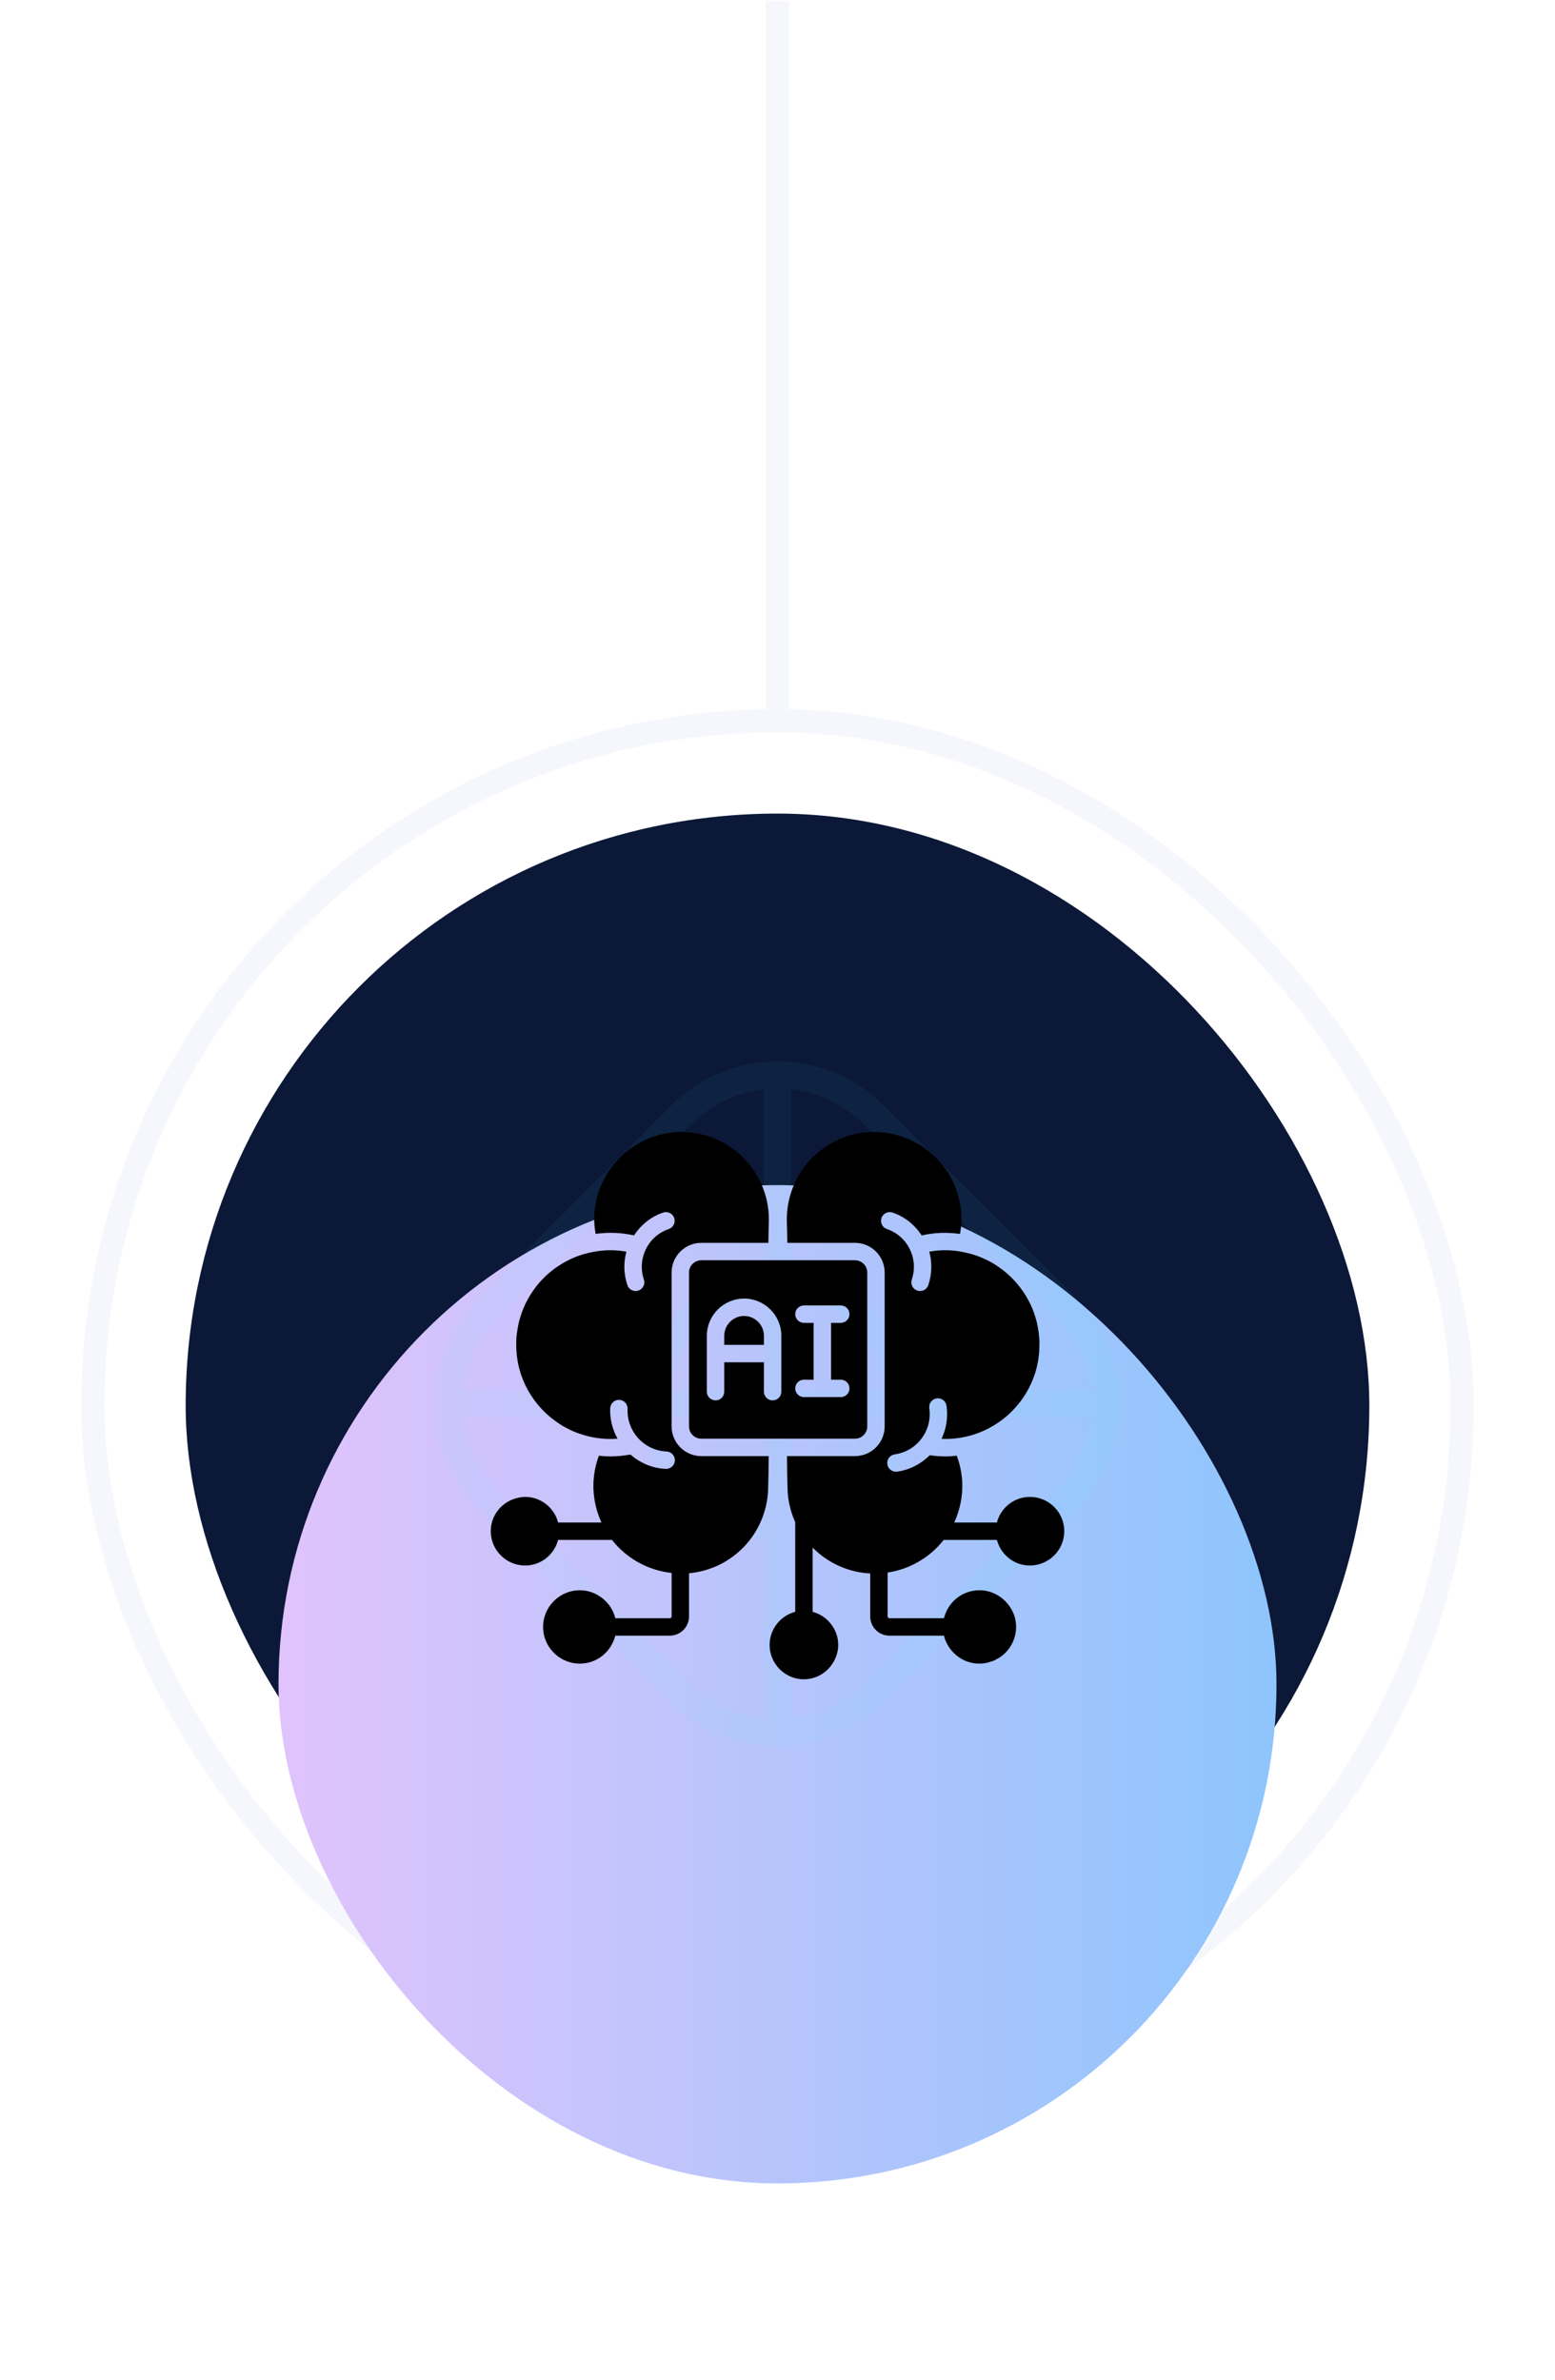
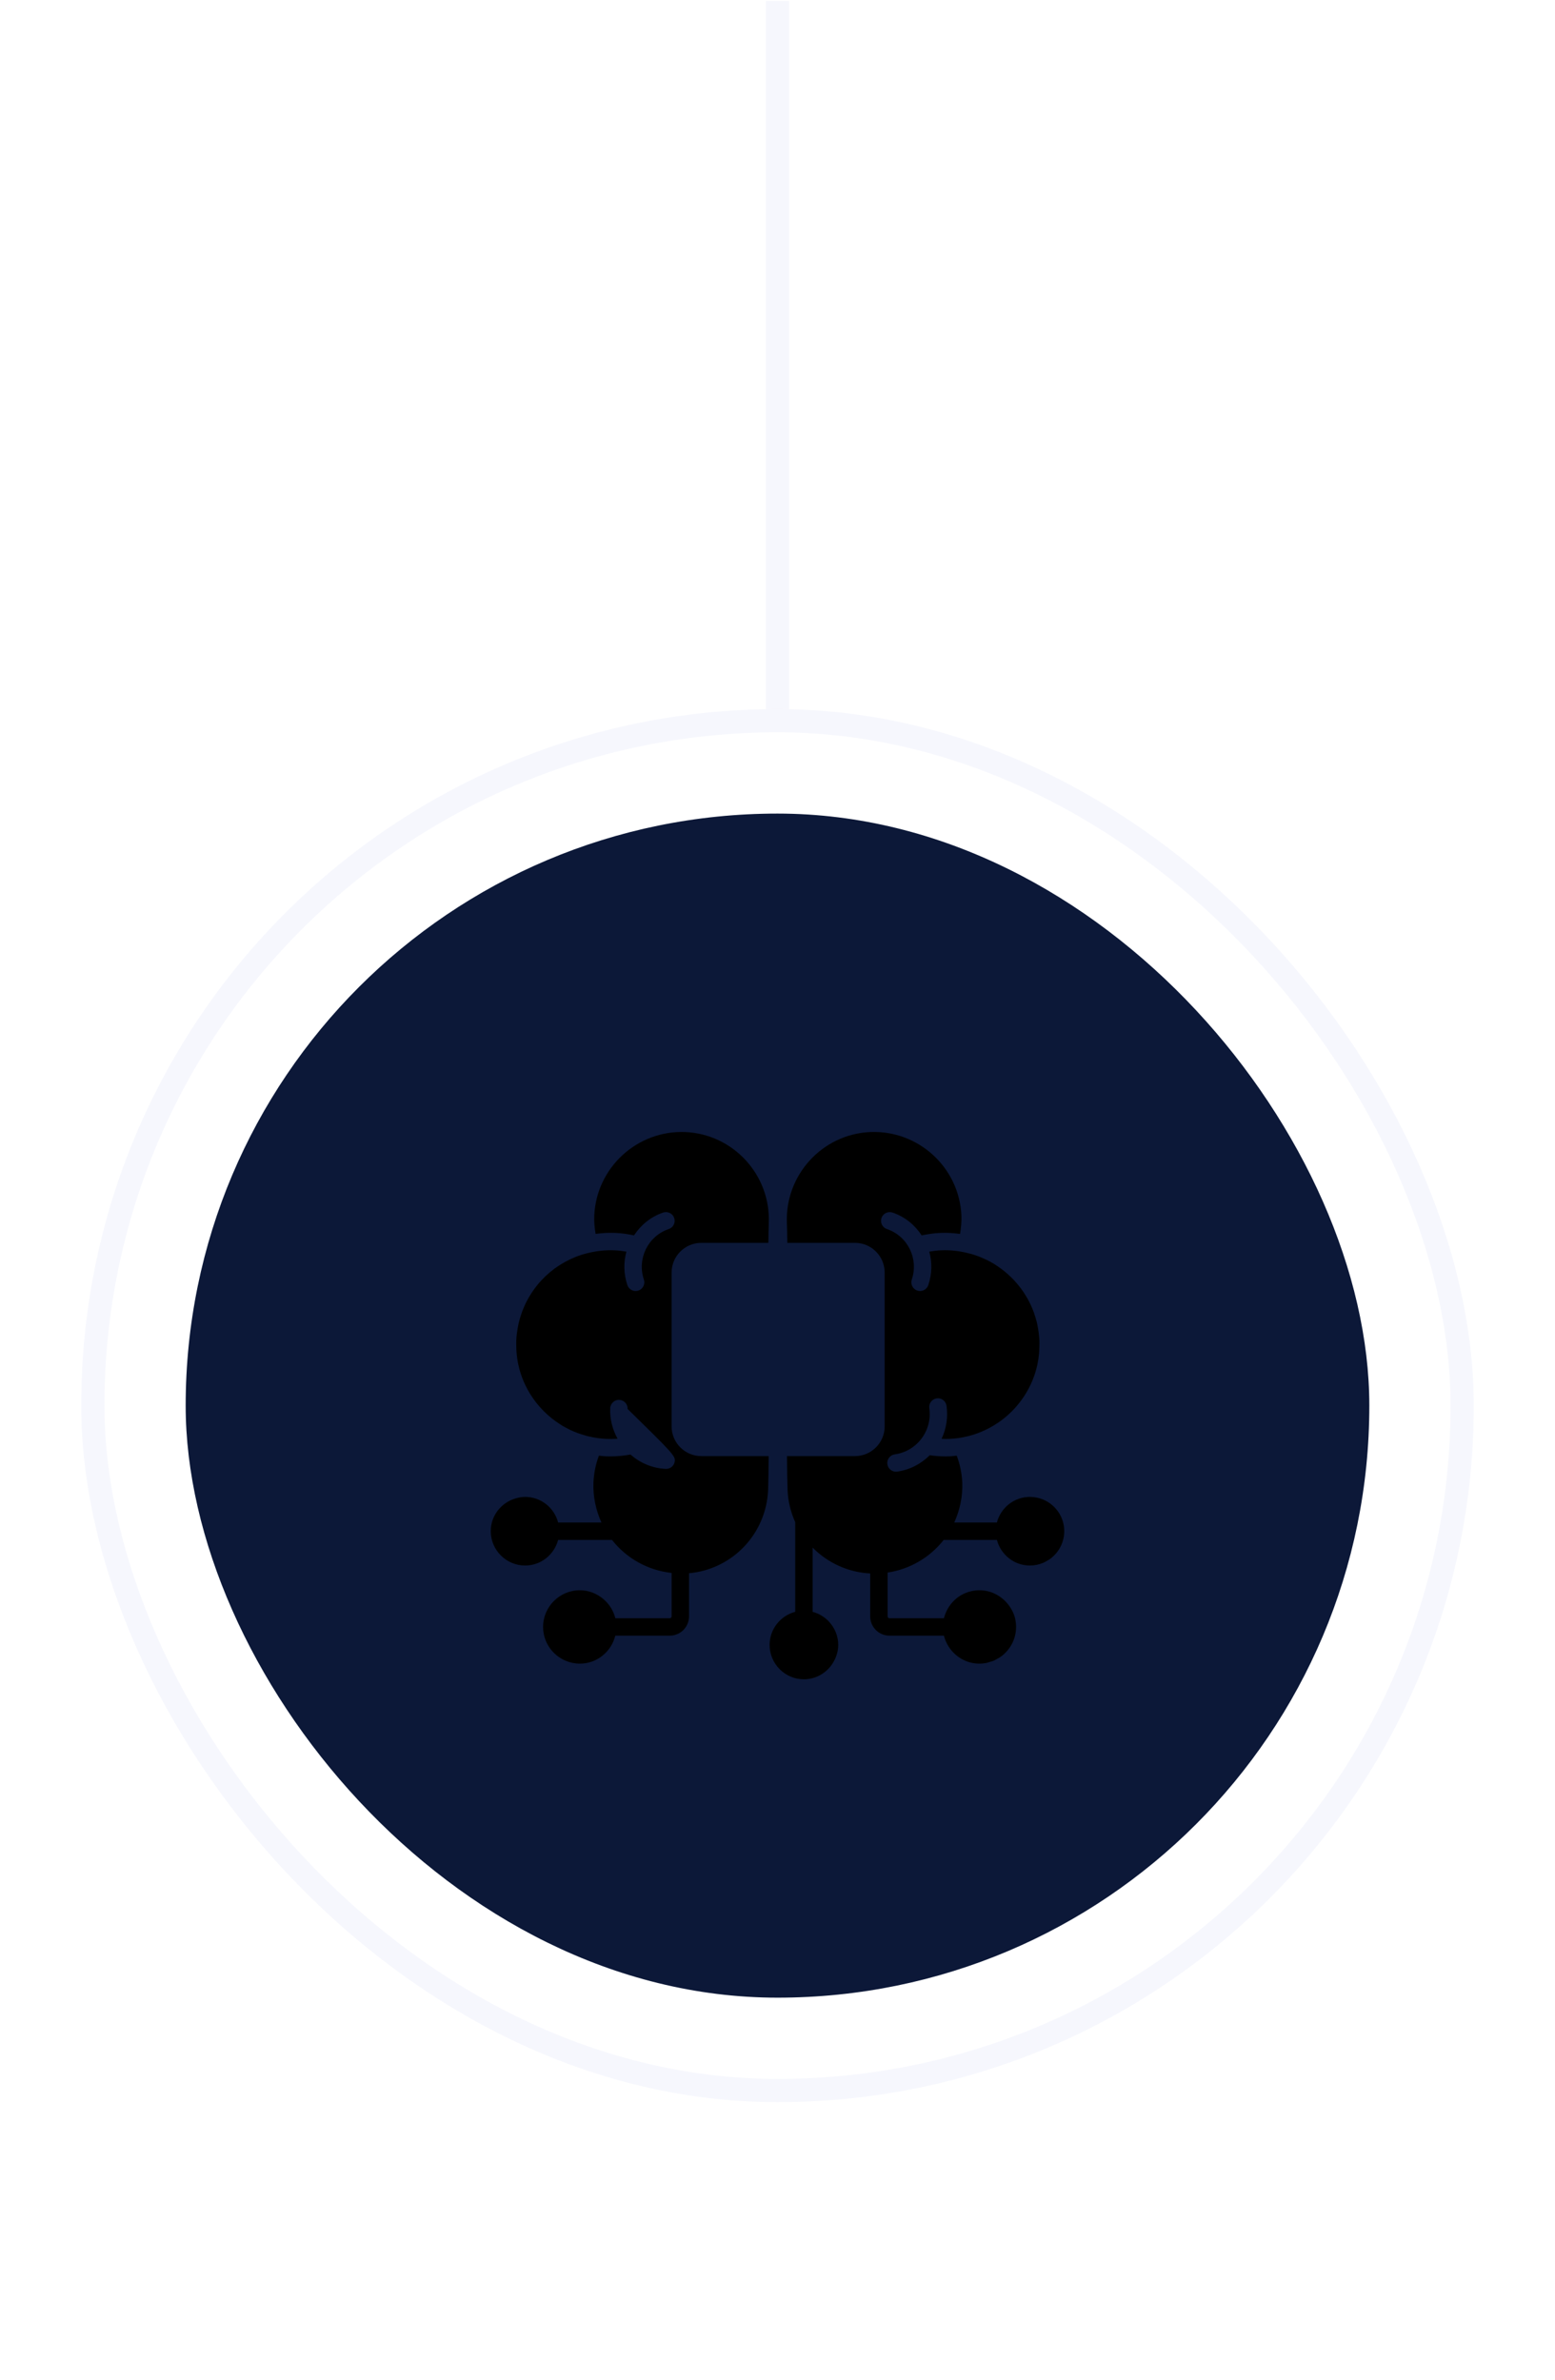
<svg xmlns="http://www.w3.org/2000/svg" width="134" height="205" viewBox="0 0 134 205" fill="none">
  <rect x="8" y="62.085" width="118" height="118" rx="59" stroke="#C4CBF5" stroke-opacity="0.15" stroke-width="2" />
  <path d="M67 0.085L67 61.085" stroke="#C4CBF5" stroke-opacity="0.15" stroke-width="2" />
  <rect x="16" y="70.085" width="102" height="102" rx="51" fill="#0C1838" />
  <g filter="url(#filter0_ddi_6_1880)">
-     <rect x="24" y="78.087" width="86" height="86" rx="43" fill="url(#paint0_linear_6_1880)" />
-   </g>
-   <path d="M92.72 111.807C97.76 116.847 97.76 125.019 92.72 130.059L76.127 146.653C71.086 151.693 62.914 151.693 57.873 146.653L41.28 130.059C36.24 125.019 36.24 116.847 41.28 111.807L57.874 95.213C62.914 90.173 71.086 90.173 76.126 95.213L92.72 111.807ZM39.915 122.106C40.171 124.405 41.176 126.637 42.939 128.4L59.533 144.994C61.295 146.757 63.528 147.762 65.827 148.017L65.826 132.607C63.226 132.347 60.695 131.221 58.703 129.229C56.711 127.237 55.586 124.707 55.327 122.106H39.915ZM65.826 93.847C63.527 94.103 61.296 95.11 59.533 96.872L42.94 113.466C41.177 115.229 40.17 117.46 39.914 119.759H55.326C55.586 117.158 56.711 114.628 58.703 112.636C60.695 110.644 63.226 109.518 65.826 109.258V93.847ZM78.674 122.106C78.414 124.707 77.289 127.237 75.297 129.229C73.305 131.222 70.774 132.346 68.173 132.606V148.017C70.472 147.762 72.704 146.757 74.467 144.994L91.061 128.4C92.824 126.637 93.829 124.405 94.085 122.106H78.674ZM57.689 122.105C57.939 124.103 58.829 126.036 60.363 127.57C61.896 129.104 63.829 129.993 65.827 130.243L65.826 122.107L57.689 122.105ZM65.826 111.621C63.829 111.872 61.896 112.762 60.363 114.295C58.829 115.829 57.939 117.762 57.689 119.759L65.826 119.76V111.621ZM68.173 122.107V130.243C70.171 129.993 72.104 129.104 73.637 127.57C75.171 126.036 76.061 124.104 76.311 122.107L68.173 122.107ZM73.637 114.295C72.104 112.762 70.171 111.871 68.173 111.621V119.759L76.311 119.759C76.061 117.762 75.171 115.829 73.637 114.295ZM74.467 96.872C72.704 95.109 70.472 94.102 68.173 93.846V109.259C70.774 109.519 73.305 110.644 75.297 112.636C77.289 114.628 78.414 117.158 78.674 119.759L94.086 119.759C93.831 117.46 92.823 115.229 91.06 113.466L74.467 96.872Z" fill="#2EF2FF" fill-opacity="0.05" />
+     </g>
  <path d="M90.293 134.412C90.328 134.39 90.368 134.376 90.402 134.352C91.19 133.82 91.71 132.918 91.71 131.899C91.71 130.676 90.962 129.628 89.9 129.18C89.545 129.031 89.156 128.948 88.748 128.948C87.38 128.948 86.238 129.888 85.905 131.153H82.232C82.721 130.075 82.968 128.896 82.921 127.708C82.884 126.905 82.721 126.13 82.446 125.396C82.251 125.416 82.057 125.442 81.858 125.451C81.72 125.457 81.581 125.459 81.443 125.459C80.999 125.459 80.558 125.42 80.12 125.359C79.36 126.114 78.394 126.616 77.314 126.77C77.277 126.774 77.242 126.777 77.207 126.777C76.84 126.777 76.519 126.506 76.466 126.132C76.407 125.722 76.692 125.342 77.103 125.284C78.032 125.153 78.853 124.667 79.415 123.917C79.977 123.167 80.213 122.241 80.081 121.309C80.022 120.898 80.308 120.519 80.718 120.46C81.127 120.401 81.508 120.687 81.565 121.098C81.706 122.084 81.553 123.066 81.138 123.945C81.357 123.953 81.576 123.962 81.794 123.952C82.346 123.928 82.883 123.849 83.4 123.721C83.415 123.718 83.428 123.714 83.443 123.711C84.201 123.519 84.914 123.22 85.569 122.833C85.621 122.803 85.667 122.771 85.716 122.742C85.905 122.625 86.091 122.504 86.269 122.372C86.276 122.367 86.283 122.361 86.29 122.356C87.75 121.27 88.831 119.709 89.308 117.913C89.309 117.909 89.31 117.905 89.311 117.901C89.372 117.669 89.421 117.433 89.461 117.194C89.469 117.15 89.476 117.106 89.481 117.085C89.489 117.034 89.491 116.981 89.498 116.929C89.541 116.633 89.562 116.323 89.568 115.998C89.572 115.833 89.579 115.67 89.572 115.503C89.564 115.311 89.545 115.146 89.525 114.978C89.519 114.918 89.516 114.857 89.508 114.798C89.487 114.634 89.461 114.496 89.435 114.353C89.407 114.203 89.383 114.053 89.347 113.906C89.333 113.852 89.318 113.798 89.303 113.745C89.259 113.577 89.207 113.411 89.152 113.247C89.127 113.17 89.101 113.094 89.075 113.017C88.447 111.321 87.27 109.898 85.772 108.951C85.74 108.93 85.707 108.907 85.675 108.887C85.475 108.764 85.269 108.652 85.059 108.547C84.941 108.489 84.826 108.441 84.71 108.39C84.607 108.345 84.505 108.298 84.4 108.257C84.248 108.197 84.094 108.145 83.938 108.096C83.861 108.071 83.784 108.045 83.706 108.022C83.53 107.976 83.347 107.93 83.17 107.891C83.166 107.89 83.164 107.888 83.16 107.887C82.497 107.744 81.809 107.673 81.102 107.705C80.757 107.719 80.416 107.763 80.078 107.82C80.33 108.736 80.321 109.734 79.995 110.702C79.89 111.015 79.598 111.212 79.284 111.212C79.205 111.212 79.124 111.2 79.045 111.173C78.652 111.041 78.441 110.616 78.573 110.223C79.178 108.427 78.217 106.476 76.432 105.875C76.039 105.743 75.828 105.317 75.96 104.925C76.093 104.532 76.519 104.325 76.91 104.453C77.99 104.817 78.843 105.534 79.425 106.422C79.954 106.308 80.493 106.229 81.038 106.206C81.614 106.182 82.177 106.219 82.73 106.294C82.816 105.785 82.869 105.265 82.85 104.726C82.669 100.582 79.149 97.342 74.991 97.518C70.859 97.699 67.637 101.221 67.809 105.368C67.825 105.793 67.84 106.369 67.846 107.063H73.677C75.088 107.063 76.235 108.21 76.235 109.621V122.875C76.235 124.286 75.088 125.433 73.677 125.433H67.816C67.828 126.651 67.845 127.676 67.869 128.361C67.907 129.322 68.138 130.258 68.527 131.123V138.846C67.265 139.18 66.32 140.328 66.32 141.699C66.32 143.329 67.65 144.659 69.27 144.659C70.415 144.659 71.393 144.003 71.886 143.057C72.1 142.647 72.233 142.188 72.233 141.694C72.233 140.918 71.925 140.216 71.431 139.688C71.058 139.286 70.575 138.994 70.027 138.849V133.315C71.353 134.656 73.114 135.446 74.989 135.542V139.243C74.989 140.157 75.732 140.9 76.647 140.9H81.341C81.416 141.205 81.537 141.489 81.693 141.752C82.244 142.68 83.243 143.31 84.395 143.31C84.615 143.31 84.828 143.287 85.035 143.244C85.117 143.228 85.191 143.194 85.27 143.171C85.391 143.136 85.514 143.108 85.627 143.06C85.743 143.011 85.848 142.943 85.956 142.881C86.024 142.842 86.099 142.812 86.164 142.768C87.005 142.199 87.56 141.237 87.56 140.149C87.56 139.931 87.538 139.718 87.496 139.513C87.388 138.987 87.138 138.518 86.803 138.122C86.222 137.436 85.366 136.989 84.4 136.989C83.964 136.989 83.548 137.078 83.17 137.239C82.332 137.594 81.691 138.308 81.408 139.181C81.384 139.254 81.358 139.325 81.34 139.4H76.647C76.56 139.4 76.489 139.33 76.489 139.243V135.464C78.404 135.179 80.134 134.164 81.321 132.653H85.907C86.242 133.919 87.382 134.859 88.748 134.859C88.749 134.859 88.749 134.859 88.749 134.859C88.749 134.859 88.749 134.859 88.749 134.859C89.153 134.859 89.539 134.776 89.891 134.628C89.893 134.627 89.897 134.627 89.899 134.626C90.038 134.567 90.165 134.49 90.293 134.412Z" fill="black" />
-   <path d="M59.375 109.621V122.875C59.375 123.458 59.85 123.933 60.433 123.933H66.969C66.976 123.933 66.983 123.929 66.99 123.929C66.998 123.929 67.004 123.933 67.012 123.933H67.034C67.041 123.933 67.047 123.929 67.055 123.929H67.06C67.067 123.929 67.074 123.933 67.082 123.933H73.677C74.261 123.933 74.735 123.458 74.735 122.875V109.621C74.735 109.038 74.261 108.563 73.677 108.563H60.433C59.85 108.563 59.375 109.038 59.375 109.621ZM69.277 113.956C68.863 113.956 68.527 113.62 68.527 113.206C68.527 112.792 68.863 112.456 69.277 112.456H72.453C72.867 112.456 73.203 112.792 73.203 113.206C73.203 113.62 72.867 113.956 72.453 113.956H71.615V118.851H72.453C72.867 118.851 73.203 119.187 73.203 119.601C73.203 120.015 72.867 120.351 72.453 120.351H69.277C68.863 120.351 68.527 120.015 68.527 119.601C68.527 119.187 68.863 118.851 69.277 118.851H70.115V113.956H69.277ZM60.911 116.578V115.073C60.911 113.303 62.352 111.863 64.121 111.863C65.891 111.863 67.331 113.303 67.331 115.073V119.883C67.331 120.297 66.995 120.633 66.581 120.633C66.167 120.633 65.831 120.297 65.831 119.883V117.352H62.411V119.883C62.411 120.297 62.075 120.633 61.661 120.633C61.247 120.633 60.911 120.297 60.911 119.883V116.626C60.911 116.618 60.906 116.611 60.906 116.602C60.906 116.594 60.911 116.586 60.911 116.578Z" fill="black" />
-   <path d="M65.831 115.073C65.831 114.13 65.064 113.363 64.121 113.363C63.178 113.363 62.411 114.13 62.411 115.073V115.852H65.831V115.073Z" fill="black" />
-   <path d="M57.875 122.875V109.621C57.875 108.21 59.023 107.063 60.433 107.063H66.214C66.221 106.37 66.235 105.795 66.25 105.373C66.424 101.221 63.196 97.699 59.057 97.518C54.906 97.349 51.391 100.582 51.209 104.731C51.185 105.244 51.237 105.767 51.325 106.291C51.879 106.217 52.444 106.181 53.022 106.206C53.566 106.229 54.105 106.308 54.634 106.422C55.216 105.534 56.069 104.817 57.148 104.453C57.541 104.324 57.967 104.532 58.099 104.925C58.23 105.317 58.02 105.743 57.627 105.875C55.842 106.476 54.881 108.427 55.485 110.223C55.617 110.616 55.406 111.041 55.014 111.173C54.935 111.2 54.853 111.212 54.774 111.212C54.461 111.212 54.169 111.015 54.063 110.702C53.738 109.734 53.729 108.736 53.98 107.82C53.643 107.763 53.302 107.719 52.958 107.705C52.244 107.674 51.553 107.745 50.889 107.887C50.886 107.888 50.883 107.89 50.88 107.891C50.678 107.936 50.476 107.988 50.281 108.041C50.242 108.053 50.203 108.066 50.163 108.078C49.971 108.136 49.783 108.2 49.605 108.273C49.604 108.273 49.601 108.274 49.6 108.275C49.518 108.307 49.438 108.344 49.358 108.379C49.241 108.431 49.124 108.482 49.011 108.542C48.614 108.736 48.236 108.963 47.866 109.228C47.845 109.244 47.822 109.258 47.8 109.271C47.674 109.365 47.551 109.465 47.43 109.563C47.385 109.601 47.339 109.638 47.294 109.677C47.167 109.788 47.04 109.904 46.912 110.03C46.899 110.042 46.887 110.056 46.874 110.068C46.736 110.207 46.598 110.352 46.463 110.505C46.156 110.863 45.898 111.223 45.65 111.629C45.557 111.784 45.463 111.954 45.374 112.126C45.356 112.161 45.336 112.195 45.319 112.23C45.272 112.328 45.226 112.432 45.179 112.535C45.118 112.672 45.06 112.81 45.007 112.951C44.957 113.09 44.908 113.234 44.861 113.385C44.834 113.47 44.808 113.555 44.784 113.642C44.755 113.743 44.728 113.845 44.701 113.951C44.675 114.062 44.657 114.176 44.635 114.288C44.605 114.45 44.575 114.611 44.554 114.779C44.516 115.026 44.498 115.247 44.489 115.477C44.487 115.513 44.488 115.539 44.487 115.572C44.482 115.741 44.486 115.909 44.491 116.076C44.495 116.21 44.498 116.343 44.511 116.474C44.527 116.672 44.546 116.87 44.576 117.065C44.58 117.089 44.585 117.113 44.587 117.138C44.588 117.15 44.592 117.162 44.593 117.174C44.634 117.42 44.685 117.662 44.748 117.9C44.748 117.904 44.749 117.908 44.75 117.912C44.818 118.169 44.899 118.42 44.991 118.666C44.992 118.668 44.992 118.669 44.993 118.671C45.175 119.157 45.403 119.621 45.671 120.058C45.685 120.081 45.699 120.101 45.713 120.124C46.363 121.164 47.244 122.046 48.284 122.703C48.355 122.747 48.424 122.796 48.494 122.836C48.649 122.927 48.809 123.01 48.97 123.091C49.03 123.121 49.091 123.157 49.152 123.186C49.358 123.283 49.571 123.37 49.788 123.45C49.974 123.517 50.165 123.576 50.356 123.632C50.435 123.654 50.511 123.682 50.59 123.703C50.638 123.715 50.684 123.724 50.732 123.735C51.227 123.853 51.738 123.929 52.265 123.952C52.584 123.966 52.902 123.959 53.219 123.936C52.788 123.156 52.544 122.26 52.584 121.306C52.601 120.892 52.968 120.564 53.364 120.588C53.778 120.605 54.1 120.955 54.082 121.369C54 123.308 55.505 124.953 57.437 125.035C57.851 125.053 58.171 125.402 58.153 125.816C58.137 126.219 57.805 126.534 57.405 126.534C57.394 126.534 57.383 126.534 57.372 126.534C56.2 126.484 55.153 126.015 54.328 125.298C53.763 125.4 53.19 125.459 52.615 125.459C52.477 125.459 52.339 125.457 52.2 125.451C52.001 125.442 51.807 125.416 51.611 125.396C51.339 126.116 51.177 126.891 51.139 127.713C51.093 128.897 51.34 130.074 51.828 131.153H48.097C47.764 129.888 46.621 128.948 45.253 128.948C44.975 128.948 44.711 128.999 44.456 129.07C43.212 129.418 42.29 130.546 42.29 131.899C42.29 133.529 43.62 134.859 45.25 134.859C45.251 134.859 45.251 134.859 45.251 134.859C45.252 134.859 45.252 134.859 45.253 134.859C46.619 134.859 47.76 133.919 48.095 132.653H52.738C53.986 134.243 55.84 135.279 57.875 135.497V139.243C57.875 139.33 57.805 139.4 57.718 139.4H53.025C52.864 138.742 52.495 138.172 51.994 137.747C51.445 137.281 50.745 136.989 49.97 136.989C48.22 136.989 46.8 138.409 46.8 140.149C46.8 141.454 47.599 142.579 48.737 143.06C49.116 143.221 49.532 143.31 49.969 143.31C51.447 143.31 52.683 142.28 53.022 140.9H57.718C58.632 140.9 59.375 140.157 59.375 139.243V135.524C63.09 135.184 66.02 132.167 66.191 128.355C66.215 127.676 66.232 126.651 66.238 125.433H60.433C59.023 125.433 57.875 124.286 57.875 122.875Z" fill="black" />
+   <path d="M57.875 122.875V109.621C57.875 108.21 59.023 107.063 60.433 107.063H66.214C66.221 106.37 66.235 105.795 66.25 105.373C66.424 101.221 63.196 97.699 59.057 97.518C54.906 97.349 51.391 100.582 51.209 104.731C51.185 105.244 51.237 105.767 51.325 106.291C51.879 106.217 52.444 106.181 53.022 106.206C53.566 106.229 54.105 106.308 54.634 106.422C55.216 105.534 56.069 104.817 57.148 104.453C57.541 104.324 57.967 104.532 58.099 104.925C58.23 105.317 58.02 105.743 57.627 105.875C55.842 106.476 54.881 108.427 55.485 110.223C55.617 110.616 55.406 111.041 55.014 111.173C54.935 111.2 54.853 111.212 54.774 111.212C54.461 111.212 54.169 111.015 54.063 110.702C53.738 109.734 53.729 108.736 53.98 107.82C53.643 107.763 53.302 107.719 52.958 107.705C52.244 107.674 51.553 107.745 50.889 107.887C50.886 107.888 50.883 107.89 50.88 107.891C50.678 107.936 50.476 107.988 50.281 108.041C50.242 108.053 50.203 108.066 50.163 108.078C49.971 108.136 49.783 108.2 49.605 108.273C49.604 108.273 49.601 108.274 49.6 108.275C49.518 108.307 49.438 108.344 49.358 108.379C49.241 108.431 49.124 108.482 49.011 108.542C48.614 108.736 48.236 108.963 47.866 109.228C47.845 109.244 47.822 109.258 47.8 109.271C47.674 109.365 47.551 109.465 47.43 109.563C47.385 109.601 47.339 109.638 47.294 109.677C47.167 109.788 47.04 109.904 46.912 110.03C46.899 110.042 46.887 110.056 46.874 110.068C46.736 110.207 46.598 110.352 46.463 110.505C46.156 110.863 45.898 111.223 45.65 111.629C45.557 111.784 45.463 111.954 45.374 112.126C45.356 112.161 45.336 112.195 45.319 112.23C45.272 112.328 45.226 112.432 45.179 112.535C45.118 112.672 45.06 112.81 45.007 112.951C44.957 113.09 44.908 113.234 44.861 113.385C44.834 113.47 44.808 113.555 44.784 113.642C44.755 113.743 44.728 113.845 44.701 113.951C44.675 114.062 44.657 114.176 44.635 114.288C44.605 114.45 44.575 114.611 44.554 114.779C44.516 115.026 44.498 115.247 44.489 115.477C44.487 115.513 44.488 115.539 44.487 115.572C44.482 115.741 44.486 115.909 44.491 116.076C44.495 116.21 44.498 116.343 44.511 116.474C44.527 116.672 44.546 116.87 44.576 117.065C44.58 117.089 44.585 117.113 44.587 117.138C44.588 117.15 44.592 117.162 44.593 117.174C44.634 117.42 44.685 117.662 44.748 117.9C44.748 117.904 44.749 117.908 44.75 117.912C44.818 118.169 44.899 118.42 44.991 118.666C44.992 118.668 44.992 118.669 44.993 118.671C45.175 119.157 45.403 119.621 45.671 120.058C45.685 120.081 45.699 120.101 45.713 120.124C46.363 121.164 47.244 122.046 48.284 122.703C48.355 122.747 48.424 122.796 48.494 122.836C48.649 122.927 48.809 123.01 48.97 123.091C49.03 123.121 49.091 123.157 49.152 123.186C49.358 123.283 49.571 123.37 49.788 123.45C49.974 123.517 50.165 123.576 50.356 123.632C50.435 123.654 50.511 123.682 50.59 123.703C50.638 123.715 50.684 123.724 50.732 123.735C51.227 123.853 51.738 123.929 52.265 123.952C52.584 123.966 52.902 123.959 53.219 123.936C52.788 123.156 52.544 122.26 52.584 121.306C52.601 120.892 52.968 120.564 53.364 120.588C53.778 120.605 54.1 120.955 54.082 121.369C57.851 125.053 58.171 125.402 58.153 125.816C58.137 126.219 57.805 126.534 57.405 126.534C57.394 126.534 57.383 126.534 57.372 126.534C56.2 126.484 55.153 126.015 54.328 125.298C53.763 125.4 53.19 125.459 52.615 125.459C52.477 125.459 52.339 125.457 52.2 125.451C52.001 125.442 51.807 125.416 51.611 125.396C51.339 126.116 51.177 126.891 51.139 127.713C51.093 128.897 51.34 130.074 51.828 131.153H48.097C47.764 129.888 46.621 128.948 45.253 128.948C44.975 128.948 44.711 128.999 44.456 129.07C43.212 129.418 42.29 130.546 42.29 131.899C42.29 133.529 43.62 134.859 45.25 134.859C45.251 134.859 45.251 134.859 45.251 134.859C45.252 134.859 45.252 134.859 45.253 134.859C46.619 134.859 47.76 133.919 48.095 132.653H52.738C53.986 134.243 55.84 135.279 57.875 135.497V139.243C57.875 139.33 57.805 139.4 57.718 139.4H53.025C52.864 138.742 52.495 138.172 51.994 137.747C51.445 137.281 50.745 136.989 49.97 136.989C48.22 136.989 46.8 138.409 46.8 140.149C46.8 141.454 47.599 142.579 48.737 143.06C49.116 143.221 49.532 143.31 49.969 143.31C51.447 143.31 52.683 142.28 53.022 140.9H57.718C58.632 140.9 59.375 140.157 59.375 139.243V135.524C63.09 135.184 66.02 132.167 66.191 128.355C66.215 127.676 66.232 126.651 66.238 125.433H60.433C59.023 125.433 57.875 124.286 57.875 122.875Z" fill="black" />
  <defs>
    <filter id="filter0_ddi_6_1880" x="0" y="70.087" width="134" height="134" filterUnits="userSpaceOnUse" color-interpolation-filters="sRGB">
      <feFlood flood-opacity="0" result="BackgroundImageFix" />
      <feColorMatrix in="SourceAlpha" type="matrix" values="0 0 0 0 0 0 0 0 0 0 0 0 0 0 0 0 0 0 127 0" result="hardAlpha" />
      <feOffset dy="16" />
      <feGaussianBlur stdDeviation="12" />
      <feComposite in2="hardAlpha" operator="out" />
      <feColorMatrix type="matrix" values="0 0 0 0 0.029 0 0 0 0 0.013 0 0 0 0 0.013 0 0 0 0.25 0" />
      <feBlend mode="normal" in2="BackgroundImageFix" result="effect1_dropShadow_6_1880" />
      <feColorMatrix in="SourceAlpha" type="matrix" values="0 0 0 0 0 0 0 0 0 0 0 0 0 0 0 0 0 0 127 0" result="hardAlpha" />
      <feOffset dy="4" />
      <feGaussianBlur stdDeviation="2" />
      <feComposite in2="hardAlpha" operator="out" />
      <feColorMatrix type="matrix" values="0 0 0 0 1 0 0 0 0 1 0 0 0 0 1 0 0 0 0.25 0" />
      <feBlend mode="normal" in2="effect1_dropShadow_6_1880" result="effect2_dropShadow_6_1880" />
      <feBlend mode="normal" in="SourceGraphic" in2="effect2_dropShadow_6_1880" result="shape" />
      <feColorMatrix in="SourceAlpha" type="matrix" values="0 0 0 0 0 0 0 0 0 0 0 0 0 0 0 0 0 0 127 0" result="hardAlpha" />
      <feOffset dy="4" />
      <feGaussianBlur stdDeviation="5" />
      <feComposite in2="hardAlpha" operator="arithmetic" k2="-1" k3="1" />
      <feColorMatrix type="matrix" values="0 0 0 0 1 0 0 0 0 1 0 0 0 0 1 0 0 0 0.33 0" />
      <feBlend mode="normal" in2="shape" result="effect3_innerShadow_6_1880" />
    </filter>
    <linearGradient id="paint0_linear_6_1880" x1="24" y1="121.087" x2="110" y2="121.087" gradientUnits="userSpaceOnUse">
      <stop stop-color="#E0C3FC" />
      <stop offset="1" stop-color="#8EC5FC" />
    </linearGradient>
  </defs>
</svg>